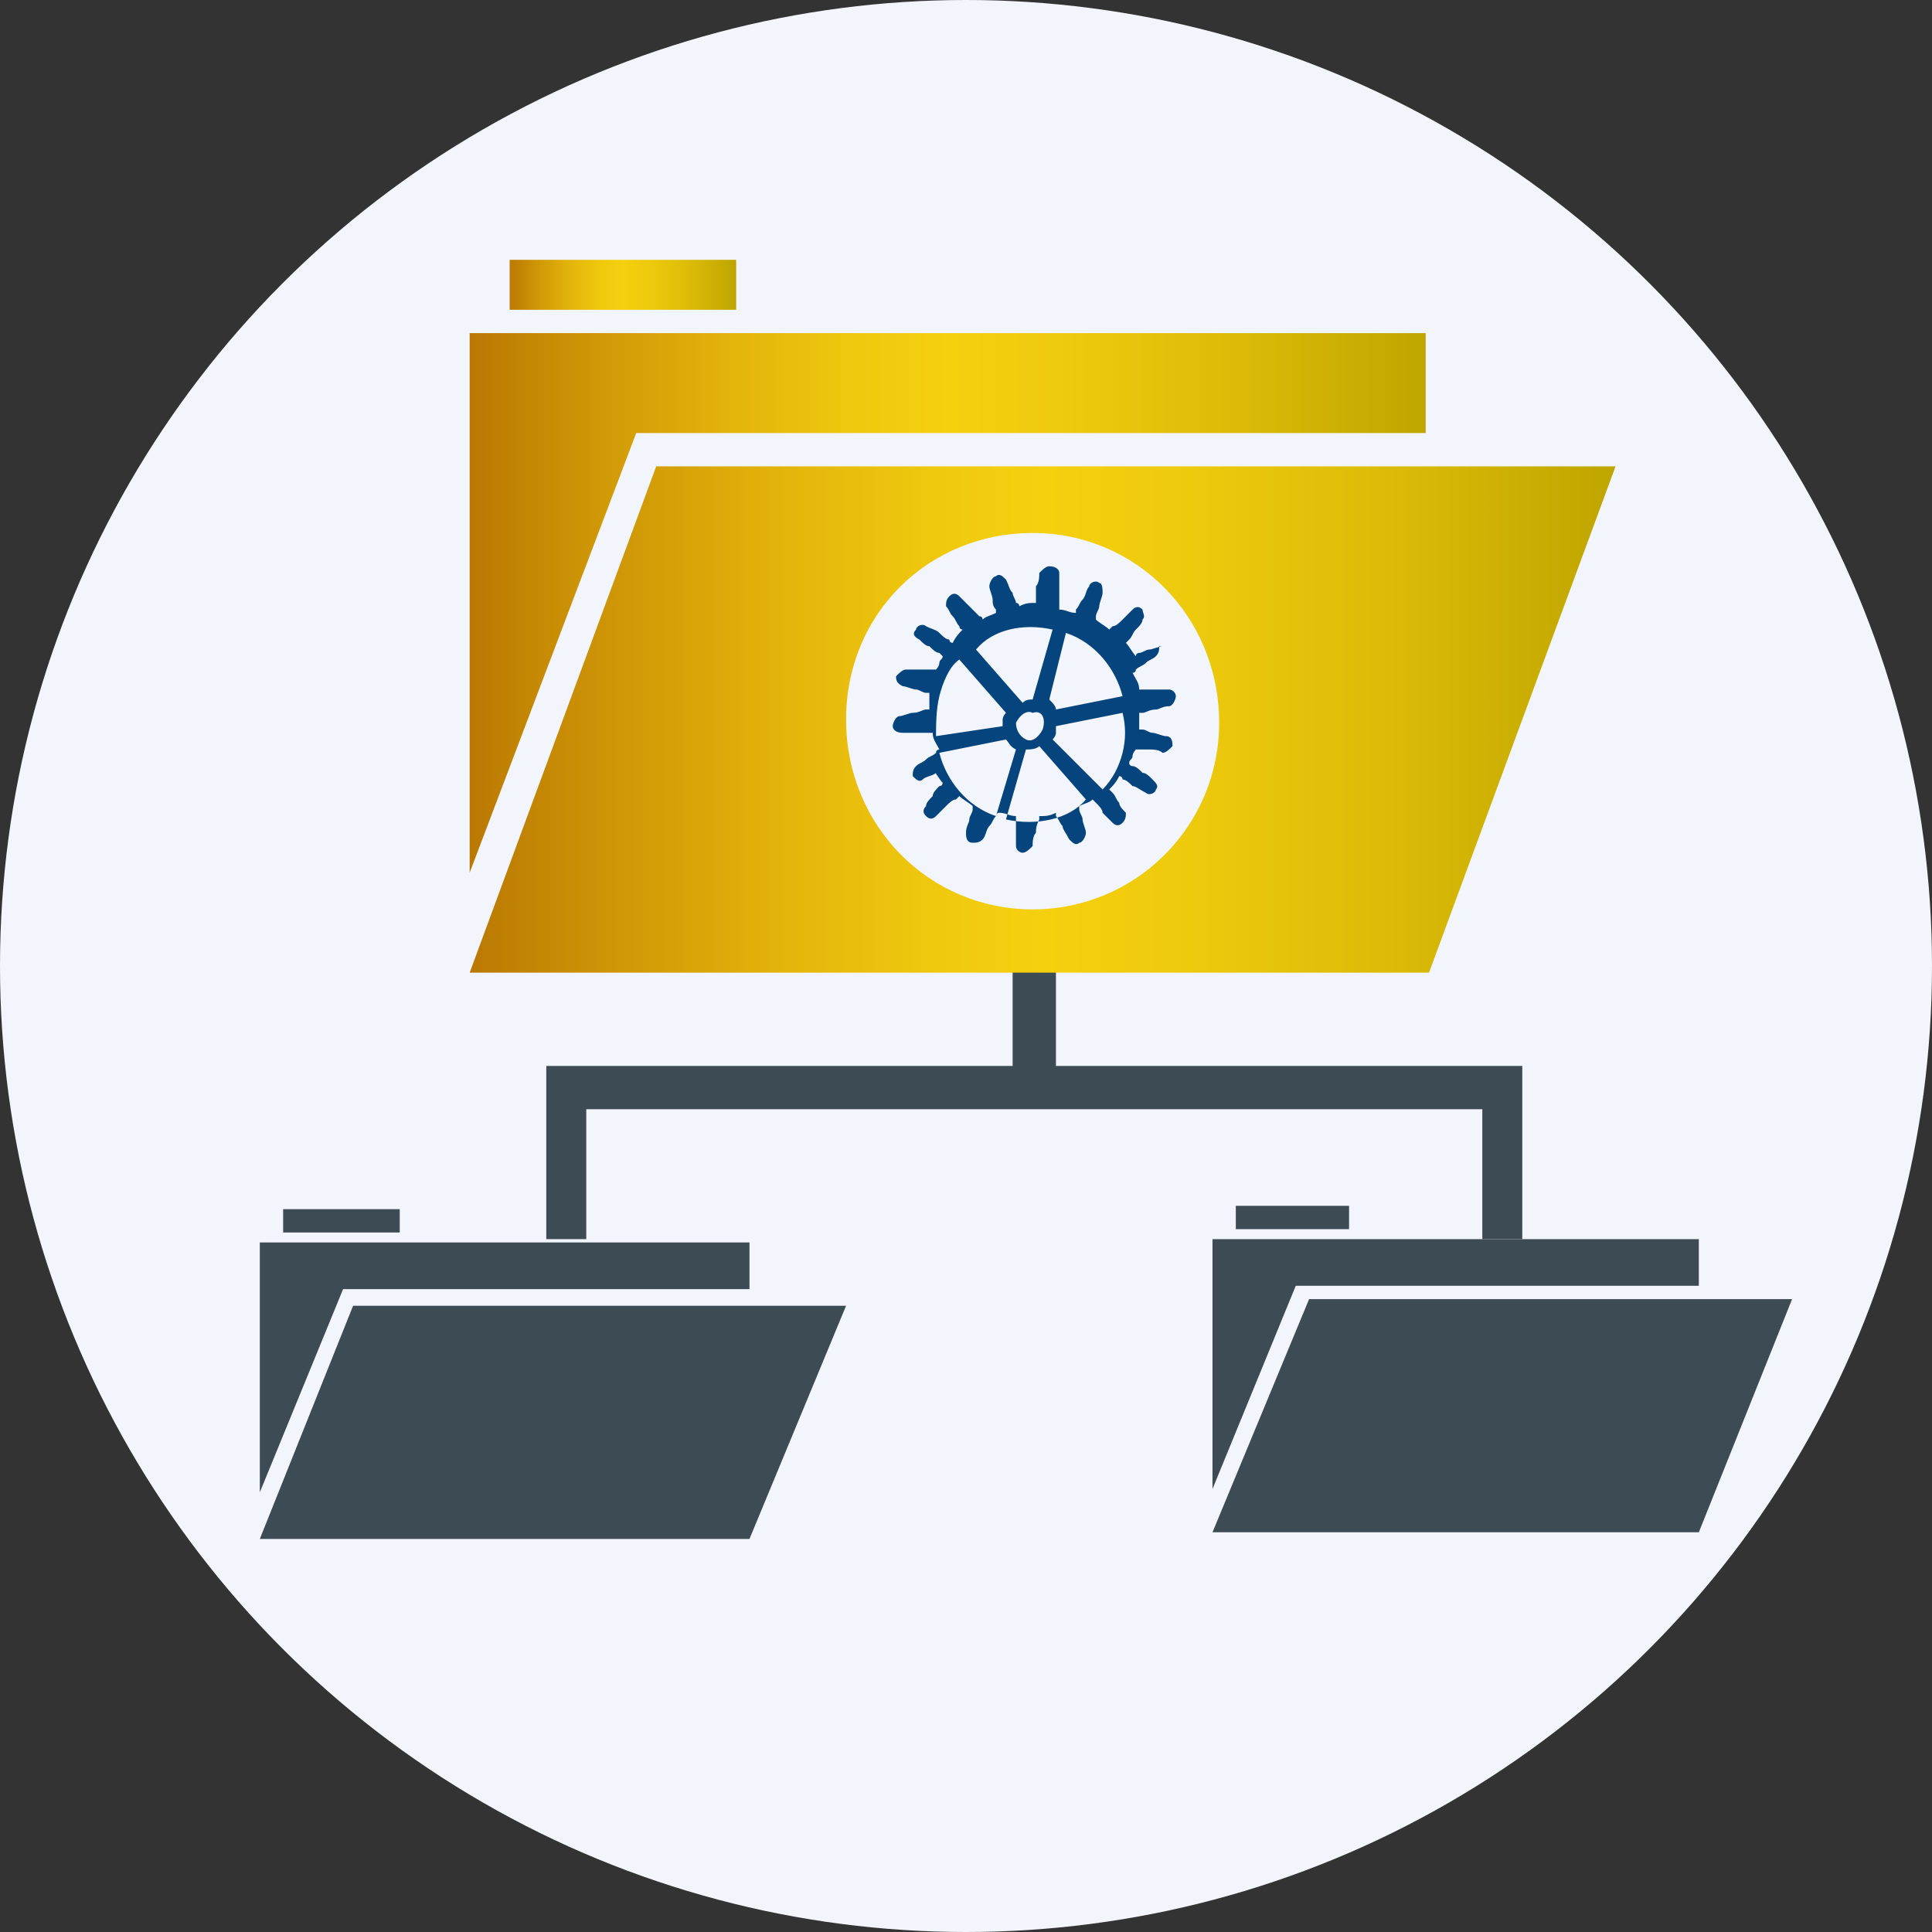
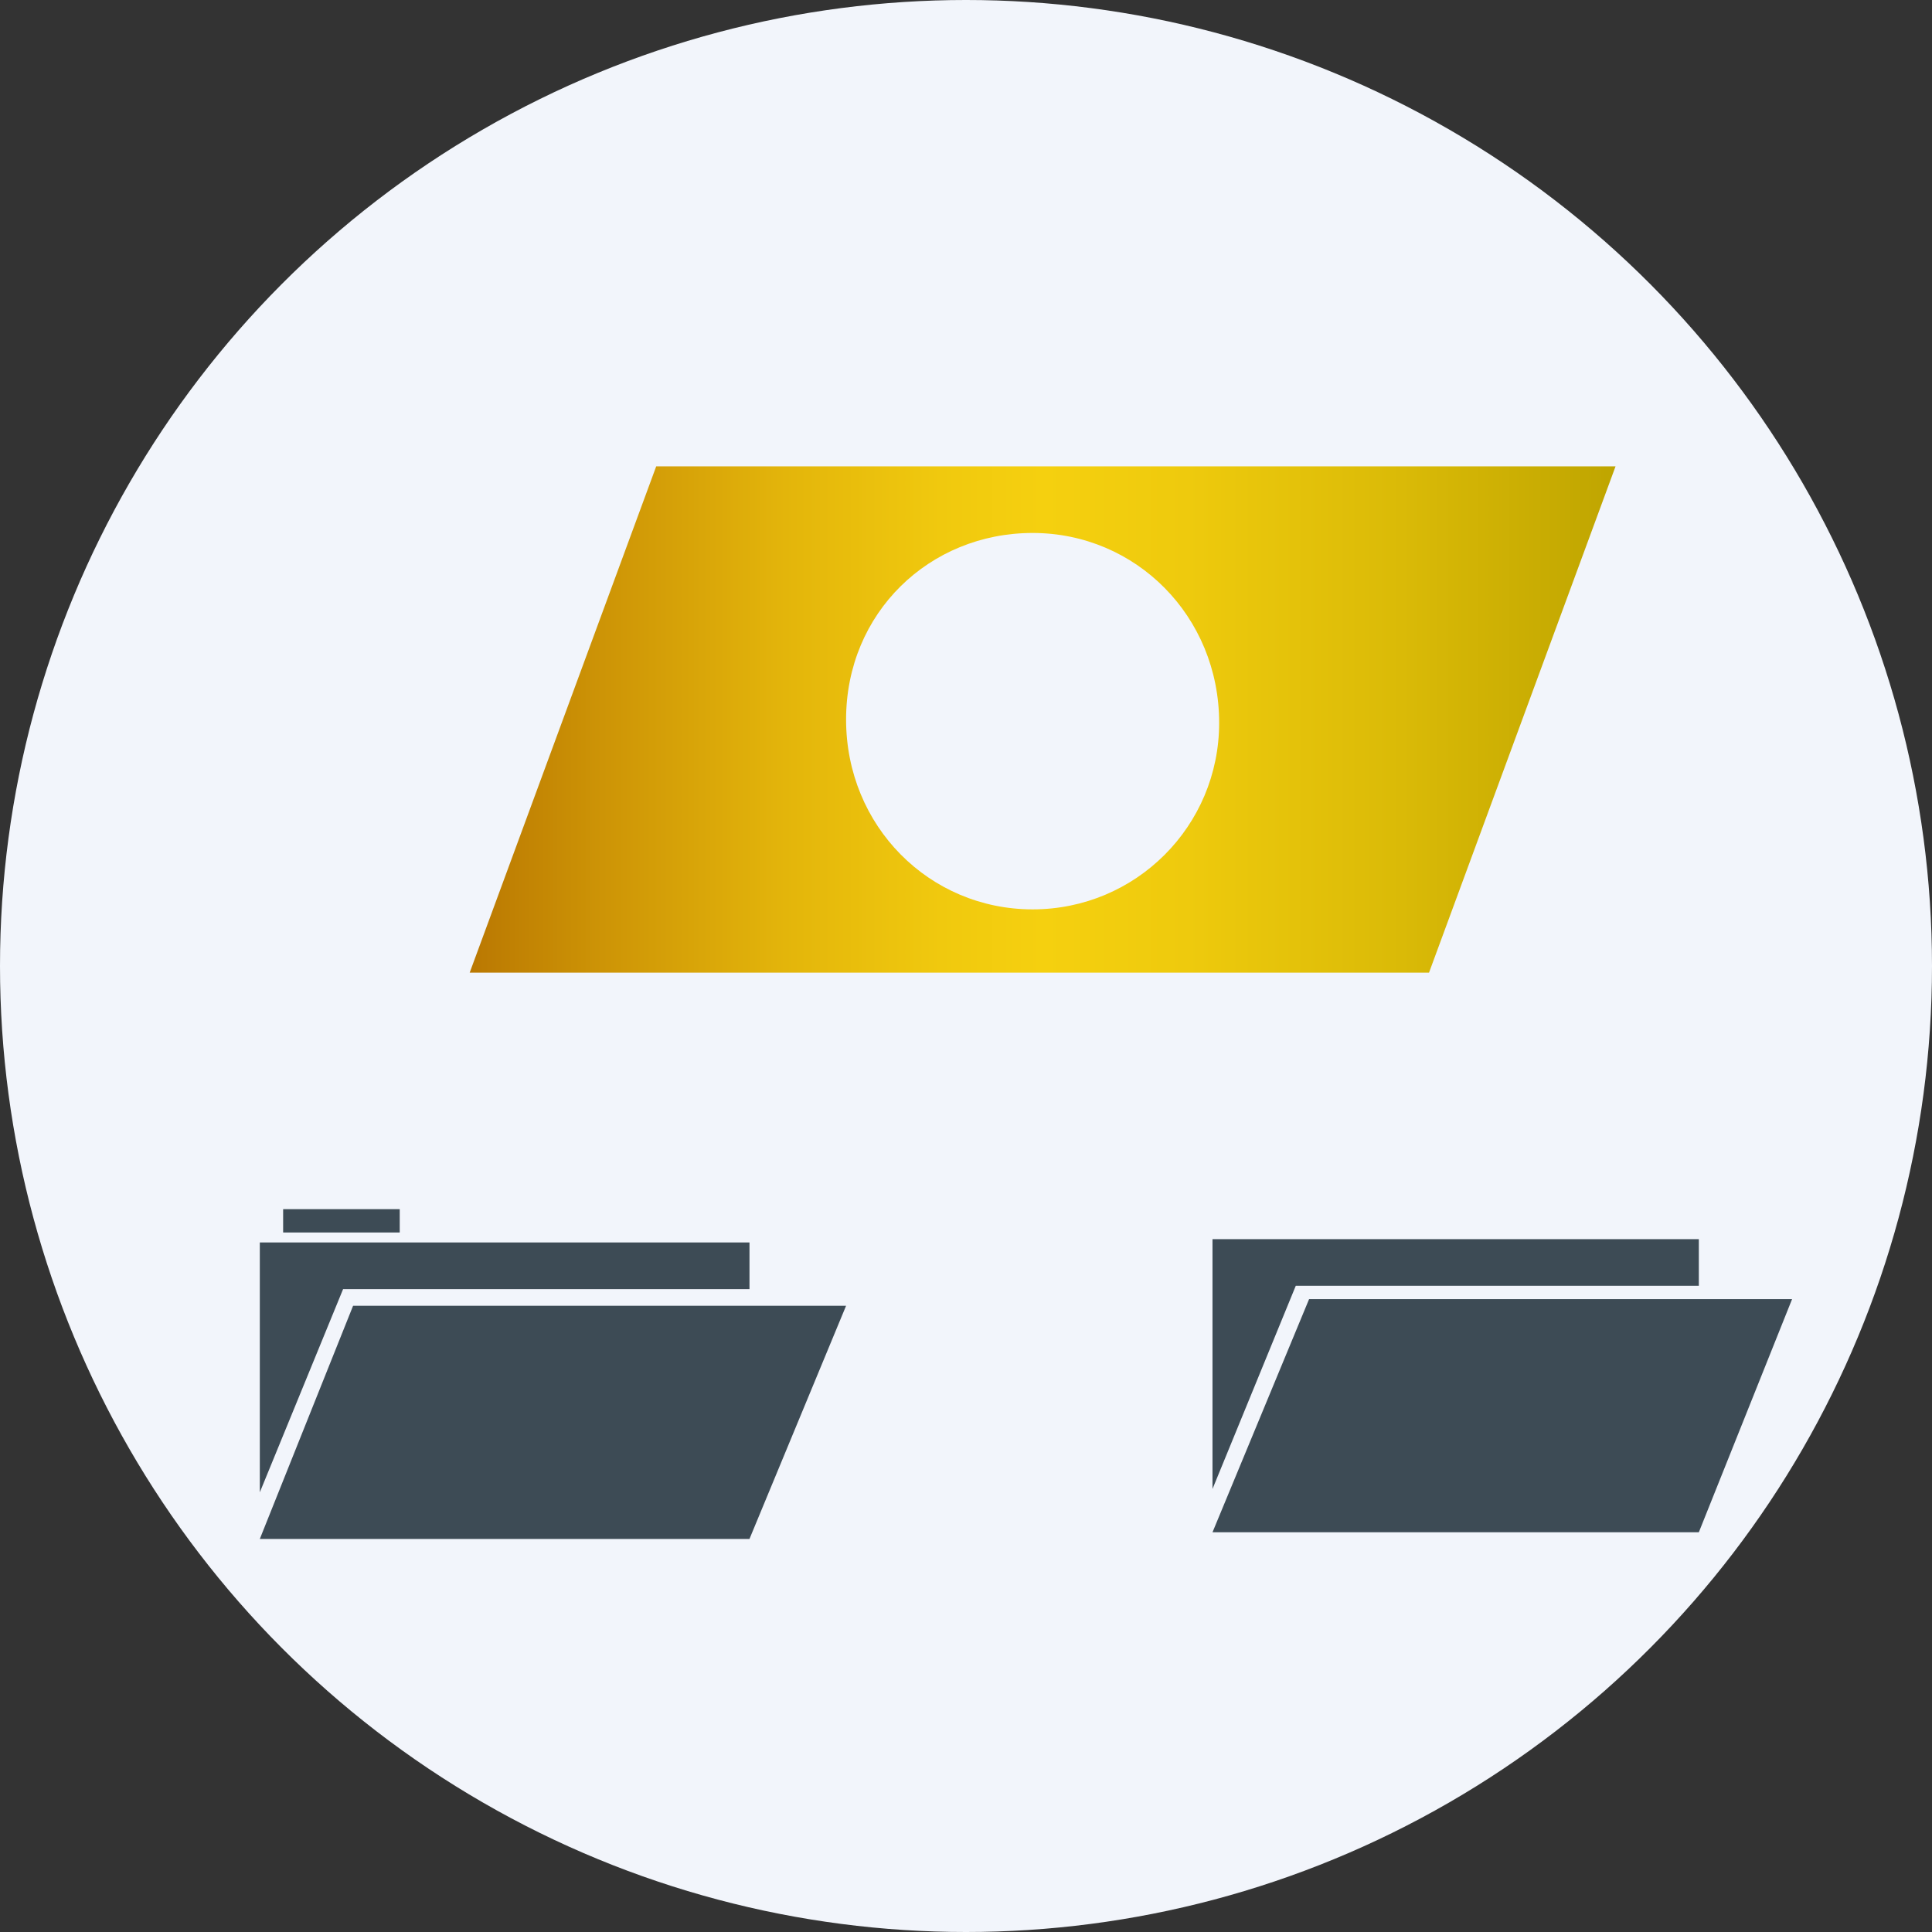
<svg xmlns="http://www.w3.org/2000/svg" version="1.1" id="Capa_1" x="0px" y="0px" viewBox="0 0 58 58" style="enable-background:new 0 0 58 58;" xml:space="preserve">
  <rect x="0" y="0" width="58" height="58" fill="#333333" stroke="none" />
  <style type="text/css">
	.st0{fill:#F2F5FB;}
	.st1{fill:#3D4B55;}
	.st2{fill:url(#SVGID_1_);}
	.st3{fill:url(#SVGID_2_);}
	.st4{fill:url(#SVGID_3_);}
	.st5{fill:#05447C;}
</style>
  <circle class="st0" cx="29" cy="29" r="29" />
  <g>
-     <polyline class="st1" points="31.7,33.3 44.5,33.3 44.5,37.2 45.7,37.2 45.7,32 31.7,32 31.7,28.1 30.4,28.1 30.4,32 16.4,32    16.4,37.2 17.6,37.2 17.6,33.3 30.4,33.3  " />
    <g>
      <polygon class="st1" points="22.5,38.7 22.5,37.3 7.8,37.3 7.8,44.8 10.3,38.7   " />
      <polygon class="st1" points="10.6,39.2 7.8,46.2 22.5,46.2 25.4,39.2   " />
      <rect x="8.5" y="36.3" class="st1" width="3.5" height="0.7" />
    </g>
    <g>
      <polygon class="st1" points="51,38.6 51,37.2 36.4,37.2 36.4,44.7 38.9,38.6   " />
      <polygon class="st1" points="39.3,39 36.4,46 51,46 53.8,39   " />
-       <rect x="37.1" y="36.2" class="st1" width="3.4" height="0.7" />
    </g>
    <g>
      <linearGradient id="SVGID_1_" gradientUnits="userSpaceOnUse" x1="14.121" y1="39.789" x2="42.822" y2="39.789" gradientTransform="matrix(1 0 0 -1 0 57.89)">
        <stop offset="0" style="stop-color:#BA7802" />
        <stop offset="0.115" style="stop-color:#CD9406" />
        <stop offset="0.275" style="stop-color:#E3B50B" />
        <stop offset="0.41" style="stop-color:#F0C90E" />
        <stop offset="0.5" style="stop-color:#F5D00F" />
        <stop offset="0.626" style="stop-color:#EECA0D" />
        <stop offset="0.813" style="stop-color:#DABA07" />
        <stop offset="1" style="stop-color:#BFA500" />
      </linearGradient>
-       <polygon class="st2" points="42.8,13 42.8,10 14.1,10 14.1,26.2 19.1,13   " />
      <linearGradient id="SVGID_2_" gradientUnits="userSpaceOnUse" x1="15.261" y1="49.326" x2="22.071" y2="49.326" gradientTransform="matrix(1 0 0 -1 0 57.89)">
        <stop offset="0" style="stop-color:#BA7802" />
        <stop offset="0.115" style="stop-color:#CD9406" />
        <stop offset="0.275" style="stop-color:#E3B50B" />
        <stop offset="0.41" style="stop-color:#F0C90E" />
        <stop offset="0.5" style="stop-color:#F5D00F" />
        <stop offset="0.626" style="stop-color:#EECA0D" />
        <stop offset="0.813" style="stop-color:#DABA07" />
        <stop offset="1" style="stop-color:#BFA500" />
      </linearGradient>
-       <rect x="15.3" y="7.8" class="st3" width="6.8" height="1.5" />
      <linearGradient id="SVGID_3_" gradientUnits="userSpaceOnUse" x1="14.121" y1="36.301" x2="48.519" y2="36.301" gradientTransform="matrix(1 0 0 -1 0 57.89)">
        <stop offset="0" style="stop-color:#BA7802" />
        <stop offset="0.115" style="stop-color:#CD9406" />
        <stop offset="0.275" style="stop-color:#E3B50B" />
        <stop offset="0.41" style="stop-color:#F0C90E" />
        <stop offset="0.5" style="stop-color:#F5D00F" />
        <stop offset="0.626" style="stop-color:#EECA0D" />
        <stop offset="0.813" style="stop-color:#DABA07" />
        <stop offset="1" style="stop-color:#BFA500" />
      </linearGradient>
      <path class="st4" d="M19.7,14l-5.6,15.2h28.8L48.5,14H19.7z M31,27.3c-3.1,0-5.6-2.5-5.6-5.7S27.9,16,31,16s5.6,2.5,5.6,5.7    C36.6,24.8,34.1,27.3,31,27.3z" />
-       <path class="st5" d="M34.9,19.4c-0.1,0-0.3,0.1-0.4,0.1c-0.1,0-0.2,0.1-0.3,0.1c0,0-0.1,0-0.1,0.1c-0.1-0.1-0.2-0.3-0.3-0.4    l0.1-0.1c0.1-0.1,0.1-0.2,0.2-0.3c0.1-0.1,0.2-0.2,0.2-0.3c0.1-0.1,0-0.2,0-0.3c-0.1-0.1-0.2-0.1-0.3,0c-0.1,0.1-0.2,0.2-0.3,0.3    c-0.1,0.1-0.2,0.2-0.3,0.2l-0.1,0.1c-0.1-0.1-0.3-0.2-0.4-0.3v-0.1c0-0.1,0.1-0.2,0.1-0.3c0-0.1,0.1-0.3,0.1-0.4s0-0.3-0.1-0.3    c-0.1-0.1-0.3,0-0.3,0.1c-0.1,0.1-0.1,0.3-0.2,0.4c-0.1,0.1-0.1,0.2-0.2,0.3v0.1c-0.2,0-0.3-0.1-0.5-0.1V18c0-0.1,0-0.2,0-0.4    c0-0.1,0-0.3,0-0.4c0-0.1-0.1-0.2-0.3-0.2c-0.1,0-0.2,0.1-0.3,0.2c0,0.1,0,0.3-0.1,0.4c0,0.1,0,0.2,0,0.4v0.1    c-0.2,0-0.3,0-0.5,0.1c0,0,0-0.1-0.1-0.1c0-0.1-0.1-0.2-0.1-0.3c-0.1-0.1-0.1-0.2-0.2-0.4c-0.1-0.1-0.2-0.2-0.3-0.1    c-0.1,0-0.2,0.2-0.2,0.3s0.1,0.3,0.1,0.4s0,0.2,0.1,0.3c0,0.1,0,0.1,0,0.1c-0.2,0.1-0.3,0.1-0.4,0.2c0,0,0-0.1-0.1-0.1    c-0.1-0.1-0.2-0.2-0.3-0.3c-0.1-0.1-0.2-0.2-0.3-0.3c-0.1-0.1-0.2-0.1-0.3,0c-0.1,0.1-0.1,0.2-0.1,0.3c0.1,0.1,0.1,0.2,0.2,0.3    c0.1,0.1,0.1,0.2,0.2,0.3c0,0,0,0.1,0.1,0.1c-0.1,0.1-0.2,0.2-0.3,0.4c0,0-0.1,0-0.1-0.1c-0.1,0-0.2-0.1-0.3-0.2    c-0.1-0.1-0.2-0.1-0.4-0.2c-0.1-0.1-0.3,0-0.3,0.1c-0.1,0.1-0.1,0.2,0.1,0.3c0.1,0.1,0.2,0.2,0.3,0.2c0.1,0.1,0.2,0.2,0.3,0.2    l0.1,0.1c0,0.1-0.1,0.1-0.1,0.2s-0.1,0.2-0.1,0.2h-0.1c-0.1,0-0.2,0-0.4,0c-0.1,0-0.3,0-0.4,0c-0.1,0-0.2,0.1-0.3,0.2    c0,0.1,0,0.2,0.2,0.3c0.1,0,0.3,0.1,0.4,0.1s0.2,0.1,0.3,0.1h0.1c0,0.2,0,0.3,0,0.5h-0.1c-0.1,0-0.2,0.1-0.4,0.1    c-0.1,0-0.3,0.1-0.4,0.1s-0.2,0.2-0.2,0.3c0,0.1,0.1,0.2,0.3,0.2c0.1,0,0.3,0,0.4,0s0.2,0,0.4,0h0.1c0,0.2,0.1,0.3,0.2,0.5    c0,0-0.1,0-0.1,0.1c-0.1,0.1-0.2,0.1-0.3,0.2c-0.1,0.1-0.2,0.1-0.3,0.2c-0.1,0.1-0.1,0.2-0.1,0.3c0.1,0.1,0.2,0.2,0.3,0.1    c0.1-0.1,0.3-0.1,0.4-0.2c0.1-0.1,0.2-0.1,0.3-0.1H28c0.1,0.1,0.2,0.3,0.3,0.4c0,0,0,0.1-0.1,0.1c-0.1,0.1-0.2,0.2-0.2,0.3    c-0.1,0.1-0.2,0.2-0.2,0.3c-0.1,0.1-0.1,0.2,0,0.3c0.1,0.1,0.2,0.1,0.3,0c0.1-0.1,0.2-0.2,0.3-0.3c0.1-0.1,0.2-0.2,0.3-0.2    l0.1-0.1c0.1,0.1,0.3,0.2,0.4,0.3v0.1c0,0.1-0.1,0.2-0.1,0.3c0,0.1-0.1,0.2-0.1,0.4c0,0.1,0,0.3,0.2,0.3c0.1,0,0.2,0,0.3-0.1    c0.1-0.1,0.1-0.3,0.2-0.4c0.1-0.1,0.1-0.2,0.2-0.3c0,0,0-0.1,0.1-0.1c0.2,0,0.3,0.1,0.5,0.1v0.1c0,0.1,0,0.2,0,0.4    c0,0.1,0,0.3,0,0.4s0.1,0.2,0.2,0.2s0.2-0.1,0.3-0.2c0-0.1,0-0.3,0.1-0.4c0-0.1,0-0.2,0.1-0.4v-0.1c0.2,0,0.3,0,0.5-0.1v0.1    c0.1,0.1,0.1,0.2,0.2,0.3c0,0.1,0.1,0.2,0.2,0.4c0.1,0.1,0.2,0.2,0.3,0.1c0.1,0,0.2-0.2,0.2-0.3c0-0.1-0.1-0.3-0.1-0.4    s-0.1-0.2-0.1-0.3v-0.1c0.2-0.1,0.3-0.1,0.4-0.2l0.1,0.1c0.1,0.1,0.2,0.2,0.2,0.3c0.1,0.1,0.2,0.2,0.3,0.3c0.1,0.1,0.2,0.1,0.3,0    c0.1-0.1,0.1-0.2,0.1-0.3c-0.1-0.1-0.2-0.2-0.2-0.3c-0.1-0.1-0.1-0.2-0.2-0.3l-0.1-0.1c0.1-0.1,0.2-0.2,0.3-0.4c0,0,0.1,0,0.1,0.1    c0.1,0,0.2,0.1,0.3,0.2c0.1,0,0.2,0.1,0.4,0.2c0.1,0.1,0.3,0,0.3-0.1c0.1-0.1,0-0.2-0.1-0.3c-0.1-0.1-0.2-0.2-0.3-0.2    c-0.1-0.1-0.2-0.2-0.3-0.2c0,0-0.1,0-0.1-0.1s0.1-0.1,0.1-0.2s0.1-0.2,0.1-0.2h0.1c0.1,0,0.2,0,0.3,0c0.1,0,0.3,0,0.4,0.1    c0.1,0,0.2-0.1,0.3-0.2c0-0.1,0-0.3-0.2-0.3c-0.1,0-0.3-0.1-0.4-0.1s-0.2-0.1-0.3-0.1h-0.1c0-0.2,0-0.3,0-0.5h0.1    c0.1,0,0.2-0.1,0.4-0.1c0.1,0,0.2-0.1,0.4-0.1c0.1,0,0.2-0.2,0.2-0.3c0-0.1-0.1-0.2-0.2-0.2c-0.2,0-0.3,0-0.4,0    c-0.1,0-0.2,0-0.4,0h-0.1c0-0.2-0.1-0.3-0.2-0.5c0,0,0.1,0,0.1-0.1c0.1-0.1,0.2-0.1,0.3-0.2c0.1-0.1,0.2-0.1,0.3-0.2    c0.1-0.1,0.1-0.2,0.1-0.3C35.1,19.4,34.9,19.4,34.9,19.4z M32,19c0.9,0.3,1.5,1.1,1.7,1.9l-2,0.4c0-0.1-0.1-0.2-0.2-0.3L32,19z     M31.3,21.9c-0.1,0.2-0.3,0.4-0.5,0.3c-0.2-0.1-0.3-0.3-0.3-0.5c0.1-0.2,0.3-0.4,0.5-0.3C31.3,21.3,31.4,21.6,31.3,21.9z     M31.6,18.9L31,21c-0.1,0-0.2,0-0.3,0.1l-1.4-1.6C29.8,18.9,30.7,18.7,31.6,18.9z M28.2,20.9c0.1-0.4,0.3-0.9,0.6-1.1l1.4,1.6    c0,0-0.1,0.1-0.1,0.2s0,0.1,0,0.2l-2,0.3C28.1,21.8,28.1,21.3,28.2,20.9z M29.9,24.5c-0.9-0.3-1.5-1.1-1.7-1.9l2-0.4    c0.1,0.1,0.1,0.2,0.3,0.3L29.9,24.5z M30.2,24.6l0.6-2.1c0.1,0,0.3,0,0.4-0.1l1.4,1.6C32.1,24.6,31.1,24.8,30.2,24.6z M33.7,22.6    c-0.1,0.4-0.3,0.8-0.6,1.1l-1.5-1.5c0,0,0.1-0.1,0.1-0.2s0-0.1,0-0.2l2-0.4C33.8,21.8,33.8,22.2,33.7,22.6z" />
    </g>
  </g>
</svg>